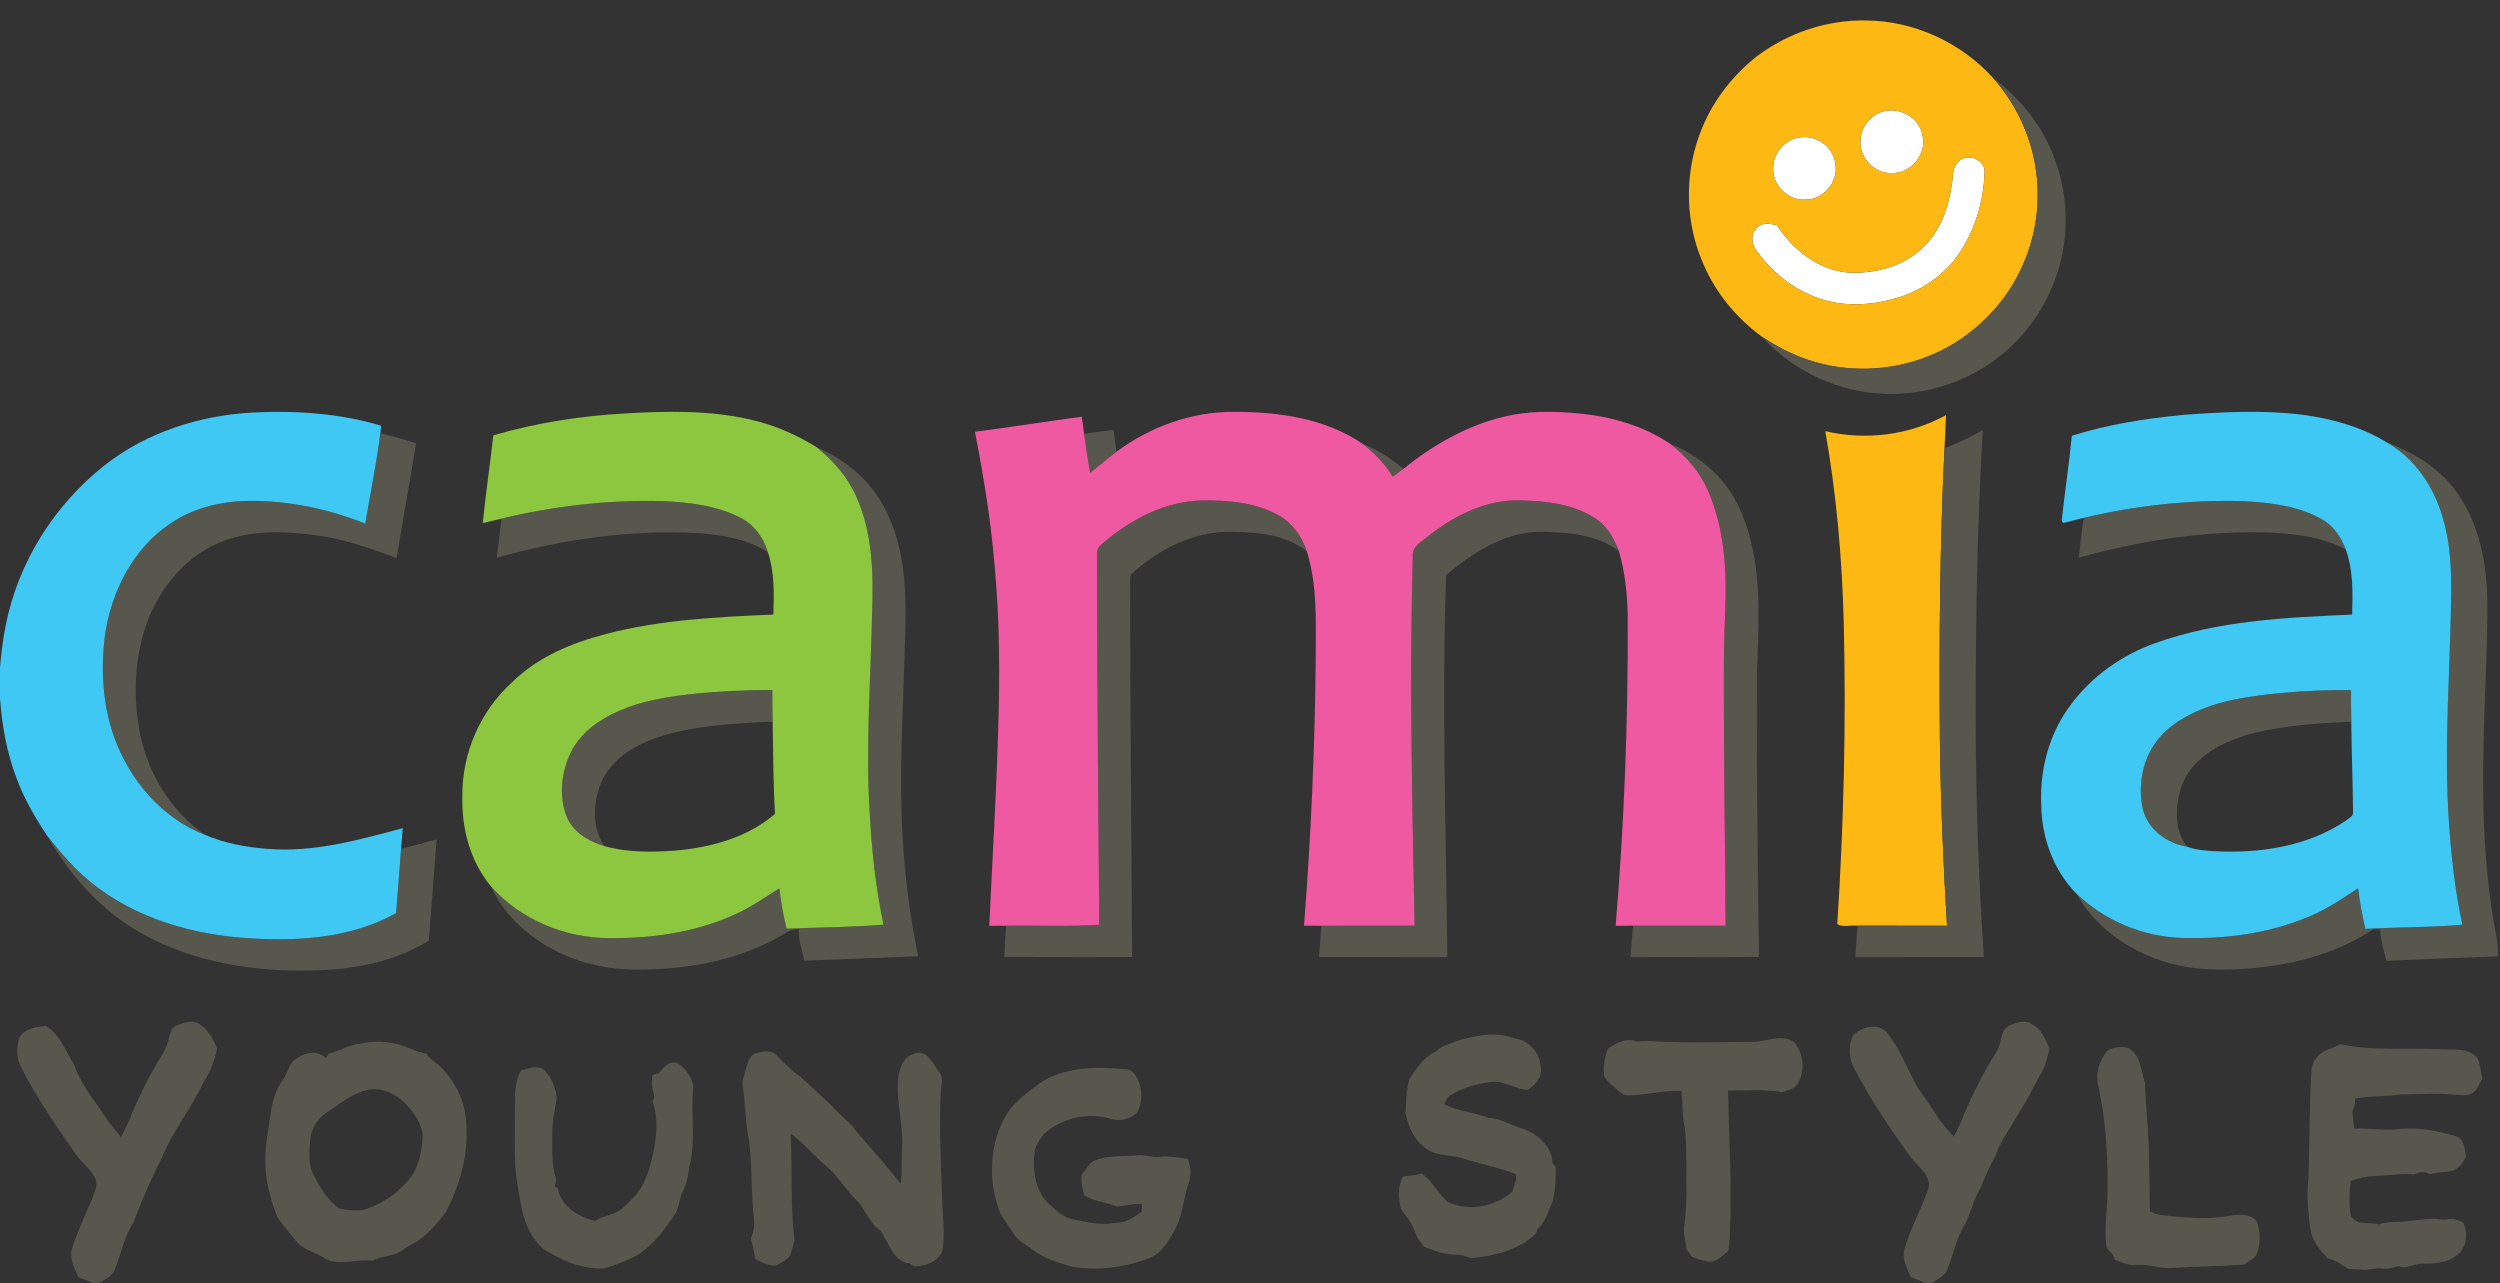
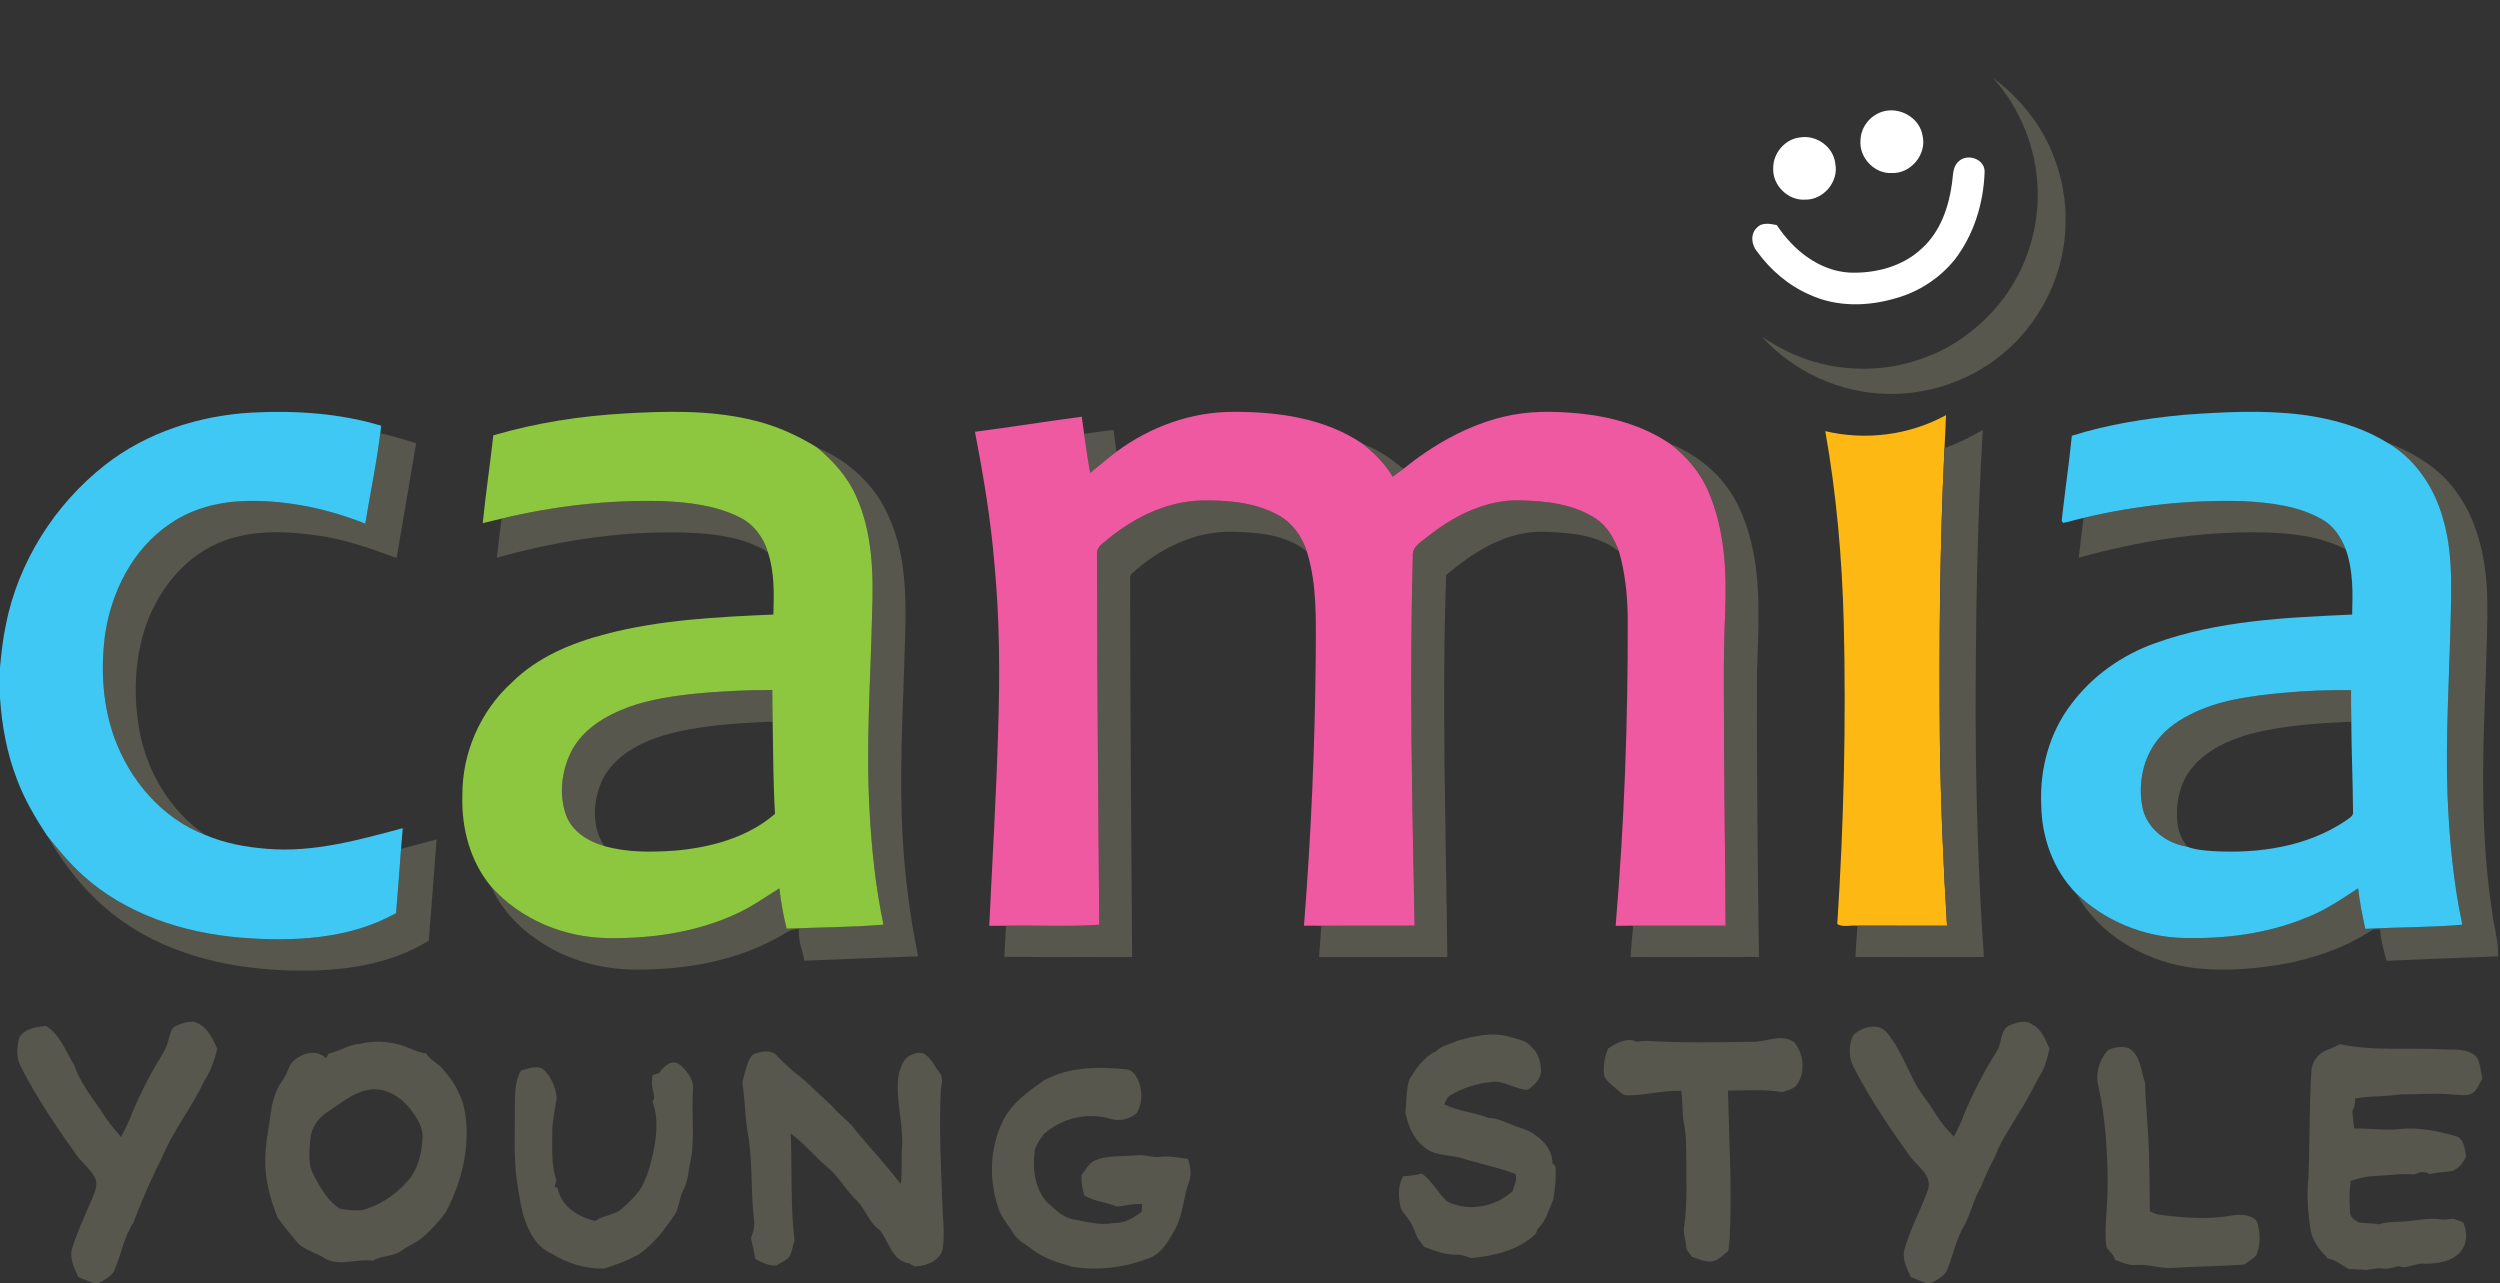
<svg xmlns="http://www.w3.org/2000/svg" width="1159pt" height="595pt" viewBox="0 0 1159 595" version="1.1">
  <rect x="0" y="0" width="1159" height="595" fill="#333333" stroke="none" />
  <g id="#ffffffff">
    <path fill="#ffffff" opacity="1.00" d=" M 872.60 51.79 C 880.58 49.26 890.02 54.54 891.31 62.96 C 893.34 71.60 885.77 80.66 876.94 80.21 C 868.92 80.63 861.74 72.92 862.53 64.97 C 862.69 58.96 866.92 53.60 872.60 51.79 Z" />
    <path fill="#ffffff" opacity="1.00" d=" M 834.44 63.72 C 842.09 62.37 850.10 68.15 850.86 75.95 C 852.49 84.27 845.33 92.71 836.90 92.55 C 828.96 93.10 821.65 85.89 822.06 77.95 C 821.96 71.03 827.52 64.46 834.44 63.72 Z" />
    <path fill="#ffffff" opacity="1.00" d=" M 907.94 74.92 C 912.00 70.77 920.54 73.81 920.06 79.98 C 919.52 94.36 915.07 108.84 906.23 120.33 C 899.29 128.93 889.61 135.29 878.96 138.23 C 866.04 142.11 851.58 142.41 839.15 136.70 C 829.25 132.47 820.78 125.19 814.51 116.51 C 811.91 113.44 811.39 108.35 814.58 105.50 C 816.94 102.93 820.69 103.76 823.71 104.34 C 831.22 115.73 843.00 125.37 857.07 126.36 C 869.20 126.91 882.11 123.65 891.07 115.08 C 899.50 107.43 903.45 96.09 904.93 85.06 C 905.52 81.62 905.06 77.47 907.94 74.92 Z" />
  </g>
  <g id="#fdb813ff">
-     <path fill="#fdb813" opacity="1.00" d=" M 814.27 26.26 C 828.71 15.31 846.80 9.18 864.95 9.48 C 887.21 9.63 909.08 19.66 923.99 36.14 C 936.64 50.30 944.22 68.98 944.64 88.00 C 945.24 105.81 939.59 123.70 929.03 138.04 C 919.97 150.07 907.72 159.87 893.61 165.30 C 875.87 172.34 855.61 172.86 837.57 166.60 C 830.18 164.09 823.25 160.38 816.77 156.05 C 805.20 147.59 795.72 136.20 789.97 123.03 C 781.33 104.01 780.69 81.55 788.05 62.03 C 793.22 47.96 802.56 35.56 814.27 26.26 M 872.60 51.79 C 866.92 53.60 862.69 58.96 862.53 64.97 C 861.74 72.92 868.92 80.63 876.94 80.21 C 885.77 80.66 893.34 71.60 891.31 62.96 C 890.02 54.54 880.58 49.26 872.60 51.79 M 834.44 63.72 C 827.52 64.46 821.96 71.03 822.06 77.95 C 821.65 85.89 828.96 93.10 836.90 92.55 C 845.33 92.71 852.49 84.27 850.86 75.95 C 850.10 68.15 842.09 62.37 834.44 63.72 M 907.94 74.92 C 905.06 77.47 905.52 81.62 904.93 85.06 C 903.45 96.09 899.50 107.43 891.07 115.08 C 882.11 123.65 869.20 126.91 857.07 126.36 C 843.00 125.37 831.22 115.73 823.71 104.34 C 820.69 103.76 816.94 102.93 814.58 105.50 C 811.39 108.35 811.91 113.44 814.51 116.51 C 820.78 125.19 829.25 132.47 839.15 136.70 C 851.58 142.41 866.04 142.11 878.96 138.23 C 889.61 135.29 899.29 128.93 906.23 120.33 C 915.07 108.84 919.52 94.36 920.06 79.98 C 920.54 73.81 912.00 70.77 907.94 74.92 Z" />
    <path fill="#fdb813" opacity="1.00" d=" M 846.20 199.88 C 864.99 204.33 885.23 201.73 902.18 192.45 C 902.05 197.54 901.66 202.62 901.47 207.71 C 899.29 252.78 898.94 297.93 899.33 343.05 C 899.68 371.78 900.90 400.49 902.64 429.16 C 888.81 429.14 874.97 429.14 861.14 429.15 C 858.06 428.78 854.47 430.06 851.76 428.41 C 854.79 381.86 855.89 335.17 854.76 288.53 C 853.98 258.83 851.40 229.15 846.20 199.88 Z" />
  </g>
  <g id="#57574dff">
    <path fill="#57574d" opacity="1.00" d=" M 923.99 36.14 C 935.91 45.05 945.74 56.88 951.37 70.72 C 958.93 88.57 959.70 109.19 953.43 127.54 C 948.42 142.44 939.03 155.92 926.55 165.53 C 912.03 176.96 893.46 183.01 875.01 182.60 C 853.05 182.23 831.49 172.34 816.77 156.05 C 823.25 160.38 830.18 164.09 837.57 166.60 C 855.61 172.86 875.87 172.34 893.61 165.30 C 907.72 159.87 919.97 150.07 929.03 138.04 C 939.59 123.70 945.24 105.81 944.64 88.00 C 944.22 68.98 936.64 50.30 923.99 36.14 Z" />
    <path fill="#57574d" opacity="1.00" d=" M 176.71 197.36 C 176.68 198.55 176.66 199.73 176.64 200.93 C 182.15 202.11 187.52 203.81 192.90 205.49 C 190.01 223.26 186.79 240.97 183.84 258.73 C 171.84 254.17 159.62 249.96 146.86 248.20 C 131.59 246.07 115.34 245.54 100.94 251.88 C 84.24 259.18 72.41 274.97 66.96 292.04 C 62.22 307.49 61.84 324.15 64.88 339.97 C 68.60 358.66 79.33 376.16 95.08 387.05 C 75.13 379.38 60.23 361.83 53.03 342.03 C 47.64 327.08 46.68 310.81 48.59 295.13 C 51.36 274.72 61.46 254.44 78.89 242.78 C 89.40 235.47 102.33 232.44 114.99 232.22 C 133.59 231.98 152.10 235.88 169.33 242.78 C 171.83 227.65 175.06 212.61 176.71 197.36 Z" />
    <path fill="#57574d" opacity="1.00" d=" M 502.60 201.15 C 507.13 200.50 511.66 199.74 516.24 199.36 C 516.64 202.72 517.12 206.06 517.58 209.42 C 513.42 212.54 509.51 215.99 505.43 219.21 C 504.26 213.23 503.52 207.17 502.60 201.15 Z" />
    <path fill="#57574d" opacity="1.00" d=" M 901.47 207.71 C 907.70 205.63 913.53 202.55 919.24 199.35 C 916.53 243.85 915.91 288.44 915.91 333.02 C 916.01 369.93 917.17 406.84 919.74 443.66 C 899.88 443.71 880.03 443.64 860.17 443.70 C 860.42 438.84 860.78 433.99 861.14 429.15 C 874.97 429.14 888.81 429.14 902.64 429.16 C 900.90 400.49 899.68 371.78 899.33 343.05 C 898.94 297.93 899.29 252.78 901.47 207.71 Z" />
    <path fill="#57574d" opacity="1.00" d=" M 1106.15 204.88 C 1118.27 209.57 1130.09 216.38 1137.98 226.97 C 1148.45 240.62 1152.33 258.11 1153.02 275.00 C 1153.45 289.34 1152.63 303.68 1152.24 318.02 C 1150.82 352.84 1150.02 387.92 1155.32 422.48 C 1156.15 429.46 1158.39 436.29 1158.00 443.38 C 1140.79 444.03 1123.58 444.62 1106.38 445.44 C 1105.17 440.61 1103.62 435.81 1103.43 430.80 C 1102.33 430.82 1101.24 430.85 1100.17 430.89 C 1087.17 439.43 1072.18 444.63 1056.91 447.23 C 1042.71 449.47 1028.12 450.50 1013.86 448.30 C 993.13 444.83 972.93 433.00 962.61 414.27 C 975.78 426.93 993.71 434.36 1011.97 434.84 C 1031.38 435.38 1051.17 432.88 1069.21 425.43 C 1077.87 422.12 1085.52 416.85 1093.23 411.81 C 1093.95 418.15 1095.17 424.41 1096.56 430.63 C 1111.53 429.78 1126.59 430.01 1141.55 428.69 C 1137.34 409.10 1135.55 389.09 1134.68 369.10 C 1133.66 341.06 1135.59 313.04 1136.18 285.02 C 1136.55 270.12 1136.88 254.90 1132.58 240.46 C 1128.58 225.91 1119.52 212.33 1106.15 204.88 Z" />
    <path fill="#57574d" opacity="1.00" d=" M 631.86 205.83 C 638.80 208.38 644.95 212.65 650.59 217.37 C 648.98 218.63 647.28 219.77 645.65 221.00 C 642.14 215.04 637.20 210.14 631.86 205.83 Z" />
    <path fill="#57574d" opacity="1.00" d=" M 774.03 205.59 C 788.53 211.38 801.08 222.53 807.05 237.13 C 817.58 260.97 815.22 287.61 814.52 312.95 C 814.36 356.51 814.85 400.06 815.45 443.62 C 795.62 443.78 775.80 443.60 755.97 443.71 C 756.19 438.84 756.68 433.98 757.15 429.13 C 771.43 429.16 785.71 429.14 799.98 429.15 C 799.91 403.10 799.43 377.05 799.32 351.00 C 799.29 328.68 798.78 306.34 799.80 284.04 C 800.56 265.16 799.65 245.60 792.07 228.03 C 788.31 219.03 781.78 211.42 774.03 205.59 Z" />
    <path fill="#57574d" opacity="1.00" d=" M 378.84 207.49 C 393.43 213.59 405.94 225.04 412.14 239.73 C 421.05 259.53 420.07 281.75 419.37 302.94 C 418.59 331.64 416.73 360.38 418.55 389.08 C 419.54 407.31 422.00 425.43 425.65 443.32 C 408.06 443.97 390.48 444.72 372.88 445.37 C 372.03 440.48 369.88 435.70 370.39 430.68 C 368.31 430.85 366.19 431.15 364.46 432.39 C 344.63 444.55 321.07 449.21 298.04 449.49 C 280.90 449.99 263.36 445.69 249.21 435.79 C 240.03 429.62 232.24 421.17 227.68 411.02 C 241.28 426.32 261.66 434.73 281.99 434.91 C 302.07 435.18 322.52 432.27 340.90 423.86 C 348.14 420.63 354.63 416.02 361.31 411.81 C 362.01 418.12 363.15 424.37 364.68 430.53 C 379.63 429.88 394.65 429.93 409.58 428.67 C 405.95 411.35 404.07 393.71 403.14 376.05 C 401.35 345.37 403.65 314.66 404.32 283.98 C 404.98 265.82 404.51 246.91 396.91 230.05 C 392.97 221.09 386.29 213.70 378.84 207.49 Z" />
    <path fill="#57574d" opacity="1.00" d=" M 232.52 240.43 C 256.86 234.57 281.95 231.68 306.99 232.31 C 319.31 232.82 332.01 234.28 343.15 239.94 C 349.55 243.14 354.03 249.29 356.02 256.08 C 346.58 249.88 335.11 248.07 324.06 247.19 C 292.45 245.35 260.74 250.06 230.32 258.55 C 230.99 252.50 231.78 246.47 232.52 240.43 Z" />
    <path fill="#57574d" opacity="1.00" d=" M 513.85 249.71 C 526.06 239.81 541.01 232.44 556.97 232.03 C 569.25 231.82 582.17 232.88 593.05 239.06 C 599.35 242.62 603.64 248.86 605.84 255.64 C 596.18 247.75 582.99 246.77 571.01 246.53 C 553.76 246.21 537.43 254.36 524.90 265.77 C 523.55 266.79 524.04 268.61 523.92 270.05 C 523.97 327.93 524.45 385.81 524.85 443.68 C 505.10 443.64 485.35 443.75 465.60 443.62 C 465.90 438.80 466.16 433.97 466.41 429.15 C 480.81 428.90 495.24 429.68 509.61 428.72 C 509.11 371.48 508.64 314.24 508.59 257.00 C 508.13 253.49 511.64 251.70 513.85 249.71 Z" />
    <path fill="#57574d" opacity="1.00" d=" M 661.76 248.84 C 673.99 239.10 689.02 231.42 705.03 231.99 C 716.91 232.25 729.45 233.66 739.64 240.33 C 745.16 243.79 748.34 249.78 750.59 255.70 C 740.98 247.88 727.89 246.96 716.01 246.54 C 698.63 245.93 683.18 255.76 670.43 266.60 C 668.33 325.61 670.39 384.67 670.98 443.69 C 651.16 443.64 631.34 443.72 611.51 443.66 C 611.84 438.82 612.27 433.99 612.56 429.16 C 626.98 429.11 641.40 429.20 655.81 429.12 C 654.70 372.06 653.42 314.96 654.98 257.90 C 654.54 253.46 658.88 251.27 661.76 248.84 Z" />
    <path fill="#57574d" opacity="1.00" d=" M 965.97 240.10 C 990.18 234.32 1015.16 231.62 1040.04 232.34 C 1052.49 233.01 1065.45 234.49 1076.48 240.76 C 1081.84 243.74 1085.35 249.10 1087.49 254.70 C 1075.70 248.48 1062.13 247.13 1049.01 246.80 C 1020.16 246.26 991.43 250.83 963.70 258.54 C 964.38 252.38 965.17 246.24 965.97 240.10 Z" />
    <path fill="#57574d" opacity="1.00" d=" M 320.06 321.82 C 332.67 320.47 345.36 319.89 358.04 319.88 C 358.06 324.77 358.10 329.67 358.20 334.56 C 341.34 335.27 324.27 336.17 307.96 340.82 C 296.61 344.25 284.89 350.33 279.37 361.37 C 274.86 370.96 274.01 383.19 280.22 392.25 C 272.70 390.09 265.14 385.48 262.39 377.77 C 259.03 368.31 260.37 357.54 264.73 348.62 C 269.23 339.62 277.87 333.54 286.90 329.61 C 297.36 324.97 308.77 323.13 320.06 321.82 Z" />
    <path fill="#57574d" opacity="1.00" d=" M 1057.91 321.25 C 1068.55 320.23 1079.25 319.84 1089.95 319.95 C 1089.95 324.83 1089.94 329.72 1090.06 334.60 C 1074.32 335.27 1058.45 336.28 1043.16 340.28 C 1033.27 343.10 1023.29 347.53 1016.55 355.57 C 1010.41 362.79 1008.40 372.78 1009.52 382.03 C 1009.97 385.86 1011.69 389.43 1013.96 392.52 C 1004.61 391.09 995.68 384.45 993.39 374.98 C 991.23 365.00 992.89 354.05 998.51 345.44 C 1002.54 339.26 1008.56 334.64 1015.12 331.39 C 1028.30 324.52 1043.32 322.67 1057.91 321.25 Z" />
    <path fill="#57574d" opacity="1.00" d=" M 21.71 387.22 C 26.76 393.75 32.17 400.06 38.23 405.67 C 58.19 423.80 85.01 432.49 111.50 434.69 C 135.87 436.63 161.78 435.53 183.62 423.33 C 184.43 413.41 185.22 403.48 185.92 393.55 C 191.43 392.12 196.91 390.58 202.42 389.13 C 201.20 404.77 200.02 420.43 198.79 436.08 C 180.13 447.63 157.59 450.42 136.05 449.94 C 108.59 449.45 80.33 443.43 57.45 427.57 C 42.50 417.24 30.72 402.89 21.71 387.22 Z" />
    <path fill="#57574d" opacity="1.00" d=" M 81.58 475.61 C 84.07 474.47 86.85 473.55 89.60 473.62 C 95.62 475.14 98.42 481.02 100.69 486.21 C 99.49 491.61 97.57 496.79 94.53 501.44 C 88.79 513.75 79.99 524.41 74.91 537.04 C 69.94 546.66 65.76 556.64 61.85 566.73 C 57.26 573.74 56.15 582.23 52.65 589.73 C 50.89 592.18 48.04 593.57 45.45 595.00 L 43.68 595.00 C 41.18 594.10 38.74 593.04 36.28 592.03 C 34.40 587.84 31.99 583.21 33.48 578.51 C 35.95 570.69 39.52 563.27 42.72 555.73 C 43.91 552.70 45.56 549.22 44.05 546.02 C 41.92 541.99 38.17 539.18 35.50 535.55 C 26.26 522.51 17.20 509.26 9.91 495.02 C 7.41 490.79 7.66 485.51 8.96 480.94 C 11.48 476.81 16.89 476.03 21.31 475.63 C 27.94 479.70 30.41 487.36 34.32 493.62 C 36.97 501.35 41.95 507.88 46.59 514.48 C 49.30 519.02 52.62 523.14 56.09 527.12 C 58.05 523.57 59.77 519.90 61.19 516.11 C 65.16 506.77 69.73 497.68 75.12 489.07 C 76.72 486.63 77.69 483.86 78.40 481.05 C 79.01 479.04 79.36 476.50 81.58 475.61 Z" />
    <path fill="#57574d" opacity="1.00" d=" M 932.05 475.17 C 935.24 474.00 939.09 472.55 942.10 474.94 C 946.58 477.11 948.17 482.01 950.18 486.18 C 949.11 489.97 948.46 493.96 946.41 497.39 C 942.86 503.23 940.24 509.60 936.36 515.25 C 932.46 522.14 927.69 528.59 924.94 536.07 C 922.43 540.68 920.28 545.45 918.32 550.32 C 915.05 555.84 913.75 562.21 910.77 567.87 C 906.73 574.53 905.45 582.37 902.37 589.45 C 900.68 592.08 897.67 593.50 895.04 595.00 L 893.50 595.00 C 890.90 594.16 888.39 593.08 885.87 592.06 C 884.14 588.30 882.02 584.28 882.69 580.01 C 885.29 570.20 890.35 561.28 893.75 551.77 C 896.09 545.05 889.06 540.92 885.64 536.30 C 876.33 523.36 867.37 510.09 859.97 495.97 C 857.11 491.23 856.75 485.07 859.02 480.06 C 862.95 476.00 871.04 473.82 874.99 478.97 C 880.38 485.70 883.58 493.83 887.48 501.45 C 890.28 506.86 894.40 511.41 897.51 516.64 C 899.80 520.42 902.73 523.77 905.78 526.97 C 907.57 523.53 909.33 520.07 910.62 516.41 C 914.82 506.38 919.85 496.70 925.63 487.48 C 928.32 483.64 926.95 477.10 932.05 475.17 Z" />
    <path fill="#57574d" opacity="1.00" d=" M 675.67 482.49 C 683.50 480.29 691.91 478.30 699.95 480.69 C 703.33 481.82 707.40 482.12 709.70 485.17 C 713.22 487.94 714.45 492.60 714.42 496.91 C 714.07 500.61 711.09 503.26 708.24 505.28 C 702.23 505.04 697.13 500.62 691.03 501.65 C 684.55 502.40 678.10 504.31 672.51 507.70 C 670.85 508.56 670.22 510.36 669.57 511.98 C 675.98 515.24 683.36 515.59 689.99 518.21 C 695.33 518.45 699.98 521.36 704.99 522.93 C 712.20 525.18 719.58 531.08 719.76 539.24 C 720.12 539.62 720.82 540.39 721.17 540.78 C 721.45 545.91 721.03 551.08 720.08 556.13 C 718.01 560.86 716.73 566.20 712.77 569.81 C 712.59 570.33 712.24 571.36 712.07 571.88 C 704.04 579.61 692.76 582.25 682.00 583.28 C 679.76 582.37 677.41 581.61 674.98 581.66 C 669.81 581.75 664.95 579.78 660.19 578.03 C 659.20 576.60 658.14 575.23 657.12 573.83 C 656.19 571.44 655.22 569.06 654.01 566.80 C 652.65 564.31 650.37 562.42 649.26 559.79 C 648.32 555.02 647.97 549.74 650.45 545.35 C 653.37 545.10 656.31 544.83 659.15 544.07 C 664.02 547.48 666.54 553.14 670.94 557.04 C 680.74 561.91 693.36 559.63 701.26 552.17 C 701.80 549.57 703.67 546.90 702.54 544.22 C 694.20 541.07 685.39 539.39 676.91 536.68 C 671.11 535.27 664.28 535.81 659.70 531.31 C 654.98 527.50 652.81 521.60 651.53 515.87 C 652.15 510.60 651.76 505.10 653.53 500.03 C 656.77 495.18 660.00 490.00 665.57 487.53 C 668.22 484.73 672.28 484.07 675.67 482.49 Z" />
    <path fill="#57574d" opacity="1.00" d=" M 811.99 482.97 C 818.62 483.34 825.64 478.88 831.80 483.14 C 836.37 488.72 837.24 497.81 832.48 503.56 C 830.79 505.16 828.30 505.46 826.22 506.33 C 817.93 504.78 809.46 505.64 801.09 505.59 C 801.59 528.43 803.03 551.29 801.88 574.14 C 801.76 576.08 801.47 578.00 801.22 579.94 C 798.93 581.75 796.83 584.12 793.89 584.80 C 790.55 585.25 787.42 583.66 784.34 582.64 C 783.53 581.47 782.71 580.33 781.89 579.19 C 781.70 575.46 780.07 571.81 780.85 568.07 C 782.31 557.46 781.68 546.71 781.77 536.03 C 781.62 531.09 781.79 526.09 780.75 521.23 C 779.66 516.13 780.27 510.87 779.43 505.75 C 770.82 505.32 762.45 508.00 753.85 507.78 C 752.43 507.69 751.47 506.50 750.39 505.75 C 748.06 503.66 745.32 501.82 743.76 499.04 C 743.07 494.66 743.87 490.22 745.47 486.13 C 749.32 483.53 754.12 480.84 758.82 482.89 C 760.53 482.74 762.25 482.54 763.99 482.59 C 779.96 483.56 795.99 483.19 811.99 482.97 Z" />
    <path fill="#57574d" opacity="1.00" d=" M 167.05 483.87 C 174.94 481.96 183.30 482.99 190.67 486.31 C 192.85 487.36 195.20 487.96 197.57 488.41 C 199.82 491.86 203.95 493.36 206.25 496.77 C 211.17 502.44 214.80 509.33 215.75 516.85 C 217.95 532.33 213.93 548.16 206.75 561.86 C 203.90 565.89 200.45 569.49 196.85 572.86 C 193.85 575.75 189.85 577.14 186.52 579.56 C 182.55 582.74 177.02 581.91 172.76 584.48 C 165.58 583.41 157.97 587.08 151.10 583.70 C 146.75 580.61 140.97 579.79 137.44 575.55 C 134.40 571.95 131.43 568.28 128.69 564.45 C 125.36 556.07 122.85 547.14 122.99 538.04 C 122.90 531.13 124.36 524.36 125.28 517.55 C 126.03 511.75 127.36 505.78 130.89 500.99 C 132.60 498.69 133.45 495.93 134.69 493.39 C 138.41 488.67 146.31 485.67 151.08 490.60 C 151.41 490.05 152.07 488.95 152.40 488.40 C 157.46 487.40 161.80 484.16 167.05 483.87 M 171.11 505.18 C 163.60 506.47 157.81 511.64 151.61 515.63 C 147.41 518.43 144.26 522.96 143.88 528.09 C 143.40 533.74 142.59 539.96 145.60 545.10 C 148.59 550.77 151.92 556.71 157.42 560.30 C 160.82 561.02 164.44 561.26 167.92 561.06 C 175.73 558.86 182.86 554.31 188.31 548.31 C 193.49 542.91 195.52 535.37 195.83 528.06 C 196.40 522.48 192.96 517.60 189.67 513.46 C 185.19 508.14 178.25 503.97 171.11 505.18 Z" />
    <path fill="#57574d" opacity="1.00" d=" M 1078.93 486.77 C 1080.94 485.99 1082.91 485.10 1084.81 484.07 C 1100.33 487.42 1116.34 485.62 1132.08 486.46 C 1137.55 486.75 1143.79 485.76 1148.13 489.96 C 1150.06 492.95 1149.95 496.71 1150.87 500.06 C 1149.17 502.63 1148.28 506.33 1145.01 507.33 C 1142.42 508.15 1139.68 507.51 1137.05 507.41 C 1129.05 506.64 1121.02 507.47 1113.01 507.32 C 1106.02 508.50 1098.87 507.93 1091.91 509.29 C 1091.72 511.29 1091.70 513.39 1090.54 515.13 C 1090.78 517.82 1091.04 520.51 1091.42 523.20 C 1098.32 523.01 1105.20 524.12 1112.12 523.47 C 1120.97 522.40 1129.85 524.30 1138.34 526.66 C 1142.42 527.67 1142.63 532.65 1143.27 536.04 C 1141.84 539.45 1138.99 542.98 1135.00 543.13 C 1132.06 543.36 1129.14 543.65 1126.29 544.35 C 1124.11 542.59 1121.44 543.59 1119.17 544.48 C 1113.09 543.91 1107.04 545.00 1100.98 545.21 C 1097.14 545.25 1093.43 546.22 1089.83 547.45 C 1089.11 552.25 1089.17 557.13 1089.49 561.96 C 1089.39 564.26 1091.60 565.49 1093.26 566.60 C 1096.41 567.25 1099.72 566.92 1102.89 567.61 C 1107.44 566.04 1112.31 566.73 1117.00 566.04 C 1121.69 565.74 1126.37 564.47 1131.08 565.25 C 1133.11 565.55 1135.16 565.26 1137.19 564.95 C 1138.77 565.61 1140.59 565.86 1142.02 566.90 C 1143.86 571.08 1143.81 576.10 1141.11 579.91 C 1136.95 584.88 1130.15 585.92 1123.99 585.86 C 1119.83 585.38 1115.98 588.59 1111.88 586.97 C 1109.02 587.87 1106.06 588.60 1103.07 587.92 C 1100.95 588.12 1098.88 588.47 1096.80 588.75 C 1094.13 588.45 1091.44 588.46 1088.79 588.30 C 1085.60 586.55 1082.81 583.96 1079.07 583.44 C 1078.82 583.11 1078.31 582.44 1078.05 582.11 C 1074.78 578.84 1071.89 574.77 1071.16 570.11 C 1069.92 562.18 1069.36 554.09 1070.19 546.08 C 1070.84 529.69 1070.53 513.27 1071.56 496.90 C 1071.57 492.40 1074.72 488.22 1078.93 486.77 Z" />
    <path fill="#57574d" opacity="1.00" d=" M 977.14 486.96 C 980.06 485.36 983.74 484.94 986.93 485.91 C 992.49 489.29 992.49 496.41 994.42 501.94 C 994.72 512.96 996.05 523.92 996.27 534.95 C 996.46 543.80 996.62 552.66 996.69 561.52 C 998.30 562.33 999.97 563.09 1001.81 563.26 C 1012.49 564.54 1023.39 565.50 1034.06 563.60 C 1037.69 562.99 1041.81 562.79 1045.01 564.94 C 1046.74 566.04 1046.87 568.22 1047.23 570.05 C 1047.88 574.00 1047.59 578.19 1046.00 581.90 C 1044.51 583.75 1042.28 584.81 1040.44 586.27 C 1029.46 587.08 1018.43 587.05 1007.45 587.80 C 1001.88 588.33 996.51 586.04 990.94 586.42 C 987.21 586.88 983.75 585.36 980.42 583.92 C 979.96 581.38 977.53 580.11 976.49 577.98 C 975.51 569.02 977.07 560.02 977.09 551.04 C 977.15 535.27 976.28 519.40 972.88 503.95 C 971.26 497.98 973.10 491.55 977.14 486.96 Z" />
    <path fill="#57574d" opacity="1.00" d=" M 348.98 488.91 C 352.50 487.43 357.56 486.24 360.38 489.64 C 363.71 493.04 367.11 496.39 371.00 499.17 C 376.14 503.54 380.86 508.38 385.87 512.90 C 389.18 517.01 393.83 519.82 396.79 524.24 C 403.71 532.46 411.03 540.34 417.55 548.89 C 418.48 543.28 417.61 537.61 418.22 531.98 C 418.86 520.62 414.92 509.44 416.62 498.09 C 417.63 494.75 418.66 490.66 422.20 489.16 C 424.29 488.19 426.98 487.39 429.01 488.94 C 431.98 491.06 433.44 494.61 435.67 497.42 C 437.81 500.20 436.02 503.80 436.10 506.96 C 435.39 523.27 436.21 539.61 436.78 555.92 C 436.95 563.59 438.12 571.29 437.03 578.95 C 435.85 584.36 429.91 586.75 424.92 587.07 C 423.58 587.36 422.64 586.22 421.56 585.70 C 413.54 584.69 412.16 575.57 407.87 570.28 C 402.89 567.02 401.43 560.83 397.38 556.73 C 392.26 552.09 389.09 545.72 383.75 541.26 C 377.79 536.23 372.84 530.09 366.54 525.47 C 367.36 542.00 366.36 558.63 368.33 575.09 C 367.51 577.43 367.24 579.94 366.24 582.22 C 364.73 584.40 361.98 585.19 359.92 586.73 C 356.35 586.82 353.15 585.31 350.12 583.61 C 349.57 580.37 348.97 577.14 348.11 573.98 C 349.37 571.17 350.01 568.13 349.49 565.06 C 348.17 552.73 348.82 540.26 347.14 527.96 C 345.44 519.90 345.54 511.63 344.37 503.50 C 343.95 501.26 344.89 499.12 345.41 496.99 C 346.21 494.17 346.88 491.08 348.98 488.91 Z" />
    <path fill="#57574d" opacity="1.00" d=" M 305.44 497.57 C 307.52 494.74 310.89 490.95 314.72 493.25 C 318.04 495.77 320.96 499.65 321.39 503.88 C 320.20 516.20 322.67 528.80 319.58 540.93 C 319.05 544.63 318.57 548.42 316.76 551.77 C 314.86 555.28 315.00 559.52 312.91 562.94 C 308.28 569.76 303.29 576.59 296.42 581.32 C 291.30 584.32 285.69 586.38 280.02 588.10 C 271.47 588.32 263.03 585.66 255.76 581.24 C 248.45 578.04 244.67 570.30 242.50 563.05 C 240.95 556.78 240.04 550.37 239.19 543.98 C 238.28 534.35 238.73 524.67 238.68 515.03 C 238.87 508.70 238.20 501.99 241.54 496.30 C 245.07 495.45 249.60 493.27 252.60 496.37 C 255.70 499.80 257.73 504.36 258.08 508.98 C 257.25 514.64 255.91 520.27 256.02 526.04 C 256.11 533.06 255.47 540.37 257.99 547.08 C 257.70 548.09 257.41 549.11 257.13 550.14 C 257.48 550.29 258.18 550.60 258.53 550.76 C 260.06 559.30 268.11 564.26 275.99 566.03 C 279.77 563.35 284.83 563.43 288.34 560.33 C 291.42 557.70 294.32 554.79 296.68 551.49 C 299.82 546.71 301.21 541.08 302.58 535.60 C 304.35 527.45 305.45 518.72 302.47 510.69 C 304.11 508.82 302.71 506.47 302.47 504.37 C 301.99 502.40 302.29 500.39 302.46 498.42 C 303.45 498.13 304.44 497.85 305.44 497.57 Z" />
    <path fill="#57574d" opacity="1.00" d=" M 484.01 500.83 C 495.73 494.45 509.61 494.45 522.56 495.78 C 524.96 496.12 526.42 498.39 527.48 500.36 C 529.73 505.25 529.85 511.47 526.91 516.09 C 523.79 518.82 519.15 519.90 515.16 518.77 C 504.45 515.50 492.08 518.21 483.87 525.86 C 482.20 528.05 480.56 530.38 479.77 533.06 C 478.55 541.65 479.50 551.50 486.01 557.89 C 489.47 561.01 493.00 564.63 497.84 565.34 C 503.84 566.41 510.05 568.29 516.15 566.99 C 521.13 567.24 525.38 564.71 529.19 561.81 C 529.28 560.93 529.45 559.16 529.54 558.28 C 525.59 557.84 521.74 559.02 517.85 559.41 C 512.91 557.27 507.32 557.06 502.66 554.22 C 501.84 551.10 501.19 547.90 501.40 544.66 C 503.50 542.35 504.76 539.02 507.87 537.86 C 513.96 535.44 520.66 536.24 527.05 535.63 C 530.70 535.12 534.23 536.79 537.89 536.31 C 542.20 535.78 546.48 536.72 550.75 537.25 C 551.67 540.44 552.44 543.87 551.49 547.15 C 548.59 554.54 548.65 562.77 544.81 569.85 C 541.85 574.95 538.85 580.87 533.04 583.15 C 521.68 587.59 509.11 589.27 497.03 587.24 C 490.62 585.40 483.98 583.49 478.66 579.29 C 475.69 576.95 472.01 575.32 469.96 571.98 C 467.48 567.74 463.82 564.14 462.58 559.25 C 458.41 546.50 458.94 531.98 464.85 519.84 C 468.85 511.50 476.67 506.02 484.01 500.83 Z" />
  </g>
  <g id="#3fc8f4ff">
    <path fill="#3fc8f4" opacity="1.00" d=" M 48.57 215.65 C 68.00 200.39 92.51 192.60 117.00 191.26 C 137.04 190.24 157.41 191.56 176.71 197.36 C 175.06 212.61 171.83 227.65 169.33 242.78 C 152.10 235.88 133.59 231.98 114.99 232.22 C 102.33 232.44 89.40 235.47 78.89 242.78 C 61.46 254.44 51.36 274.72 48.59 295.13 C 46.68 310.81 47.64 327.08 53.03 342.03 C 60.23 361.83 75.13 379.38 95.08 387.05 C 104.21 390.97 114.13 392.78 124.00 393.53 C 145.36 395.30 166.29 389.41 186.71 383.94 C 186.47 387.14 186.19 390.34 185.92 393.55 C 185.22 403.48 184.43 413.41 183.62 423.33 C 161.78 435.53 135.87 436.63 111.50 434.69 C 85.01 432.49 58.19 423.80 38.23 405.67 C 32.17 400.06 26.76 393.75 21.71 387.22 C 16.27 379.01 11.25 370.44 7.82 361.17 C 3.16 349.15 0.87 336.35 0.00 323.52 L 0.00 309.45 C 0.62 302.84 1.33 296.23 2.69 289.74 C 8.44 260.59 25.29 233.98 48.57 215.65 Z" />
    <path fill="#3fc8f4" opacity="1.00" d=" M 1012.49 192.31 C 1030.64 190.99 1048.96 190.00 1067.08 192.24 C 1080.71 194.02 1094.33 197.71 1106.15 204.88 C 1119.52 212.33 1128.58 225.91 1132.58 240.46 C 1136.88 254.90 1136.55 270.12 1136.18 285.02 C 1135.59 313.04 1133.66 341.06 1134.68 369.10 C 1135.55 389.09 1137.34 409.10 1141.55 428.69 C 1126.59 430.01 1111.53 429.78 1096.56 430.63 C 1095.17 424.41 1093.95 418.15 1093.23 411.81 C 1085.52 416.85 1077.87 422.12 1069.21 425.43 C 1051.17 432.88 1031.38 435.38 1011.97 434.84 C 993.71 434.36 975.78 426.93 962.61 414.27 C 951.88 403.41 946.46 388.14 946.31 373.02 C 945.57 356.46 950.14 339.51 960.34 326.30 C 970.05 313.30 983.86 303.60 999.11 298.18 C 1028.33 287.65 1059.74 286.28 1090.46 284.92 C 1090.74 274.80 1090.99 264.37 1087.49 254.70 C 1085.35 249.10 1081.84 243.74 1076.48 240.76 C 1065.45 234.49 1052.49 233.01 1040.04 232.34 C 1015.16 231.62 990.18 234.32 965.97 240.10 C 962.76 240.77 959.64 241.82 956.43 242.44 C 956.27 242.15 955.96 241.57 955.80 241.28 C 957.25 228.18 959.20 215.13 960.50 202.01 C 977.36 196.71 994.93 193.98 1012.49 192.31 M 1057.91 321.25 C 1043.32 322.67 1028.30 324.52 1015.12 331.39 C 1008.56 334.64 1002.54 339.26 998.51 345.44 C 992.89 354.05 991.23 365.00 993.39 374.98 C 995.68 384.45 1004.61 391.09 1013.96 392.52 C 1017.79 394.03 1021.97 394.28 1026.04 394.58 C 1047.22 395.80 1069.55 392.56 1087.47 380.49 C 1088.91 379.31 1091.29 378.40 1090.86 376.11 C 1090.77 362.28 1090.15 348.44 1090.06 334.60 C 1089.94 329.72 1089.95 324.83 1089.95 319.95 C 1079.25 319.84 1068.55 320.23 1057.91 321.25 Z" />
  </g>
  <g id="#8dc73fff">
    <path fill="#8dc73f" opacity="1.00" d=" M 228.70 201.83 C 248.60 195.98 269.23 192.84 289.92 191.66 C 308.97 190.58 328.33 190.12 347.06 194.33 C 358.35 196.74 369.07 201.37 378.84 207.49 C 386.29 213.70 392.97 221.09 396.91 230.05 C 404.51 246.91 404.98 265.82 404.32 283.98 C 403.65 314.66 401.35 345.37 403.14 376.05 C 404.07 393.71 405.95 411.35 409.58 428.67 C 394.65 429.93 379.63 429.88 364.68 430.53 C 363.15 424.37 362.01 418.12 361.31 411.81 C 354.63 416.02 348.14 420.63 340.90 423.86 C 322.52 432.27 302.07 435.18 281.99 434.91 C 261.66 434.73 241.28 426.32 227.68 411.02 C 217.99 399.41 213.90 383.98 214.36 369.03 C 214.13 349.28 222.63 329.67 237.29 316.41 C 249.12 304.63 264.98 298.06 280.90 293.93 C 306.23 287.29 332.52 286.03 358.55 284.91 C 358.81 275.26 359.11 265.38 356.02 256.08 C 354.03 249.29 349.55 243.14 343.15 239.94 C 332.01 234.28 319.31 232.82 306.99 232.31 C 281.95 231.68 256.86 234.57 232.52 240.43 C 229.62 241.14 226.71 241.84 223.80 242.53 C 225.17 228.93 227.18 215.41 228.70 201.83 M 320.06 321.82 C 308.77 323.13 297.36 324.97 286.90 329.61 C 277.87 333.54 269.23 339.62 264.73 348.62 C 260.37 357.54 259.03 368.31 262.39 377.77 C 265.14 385.48 272.70 390.09 280.22 392.25 C 290.84 395.28 302.02 395.10 312.94 394.35 C 329.42 392.92 346.54 388.34 359.29 377.32 C 358.45 363.09 358.46 348.81 358.20 334.56 C 358.10 329.67 358.06 324.77 358.04 319.88 C 345.36 319.89 332.67 320.47 320.06 321.82 Z" />
  </g>
  <g id="#ef59a1ff">
    <path fill="#ef59a1" opacity="1.00" d=" M 517.58 209.42 C 533.23 197.84 552.45 190.83 572.01 190.94 C 592.69 190.87 614.42 193.92 631.86 205.83 C 637.20 210.14 642.14 215.04 645.65 221.00 C 647.28 219.77 648.98 218.63 650.59 217.37 C 664.24 206.37 679.87 197.36 697.02 193.22 C 708.43 190.42 720.31 190.56 731.93 191.66 C 746.74 193.10 761.58 197.22 774.03 205.59 C 781.78 211.42 788.31 219.03 792.07 228.03 C 799.65 245.60 800.56 265.16 799.80 284.04 C 798.78 306.34 799.29 328.68 799.32 351.00 C 799.43 377.05 799.91 403.10 799.98 429.15 C 785.71 429.14 771.43 429.16 757.15 429.13 C 754.43 429.12 751.72 429.15 749.01 429.21 C 753.04 381.61 754.78 333.83 754.62 286.07 C 754.46 275.84 753.42 265.56 750.59 255.70 C 748.34 249.78 745.16 243.79 739.64 240.33 C 729.45 233.66 716.91 232.25 705.03 231.99 C 689.02 231.42 673.99 239.10 661.76 248.84 C 658.88 251.27 654.54 253.46 654.98 257.90 C 653.42 314.96 654.70 372.06 655.81 429.12 C 641.40 429.20 626.98 429.11 612.56 429.16 C 609.88 429.15 607.21 429.13 604.53 429.14 C 607.79 387.52 609.63 345.78 609.98 304.03 C 610.01 287.86 610.74 271.27 605.84 255.64 C 603.64 248.86 599.35 242.62 593.05 239.06 C 582.17 232.88 569.25 231.82 556.97 232.03 C 541.01 232.44 526.06 239.81 513.85 249.71 C 511.64 251.70 508.13 253.49 508.59 257.00 C 508.64 314.24 509.11 371.48 509.61 428.72 C 495.24 429.68 480.81 428.90 466.41 429.15 C 463.81 429.14 461.21 429.17 458.62 429.22 C 460.00 399.47 461.83 369.73 462.70 339.96 C 463.58 313.99 463.51 287.94 461.08 262.05 C 459.38 241.25 455.94 220.64 452.00 200.17 C 468.53 198.03 484.99 195.38 501.52 193.20 C 501.86 195.85 502.21 198.50 502.60 201.15 C 503.52 207.17 504.26 213.23 505.43 219.21 C 509.51 215.99 513.42 212.54 517.58 209.42 Z" />
  </g>
</svg>